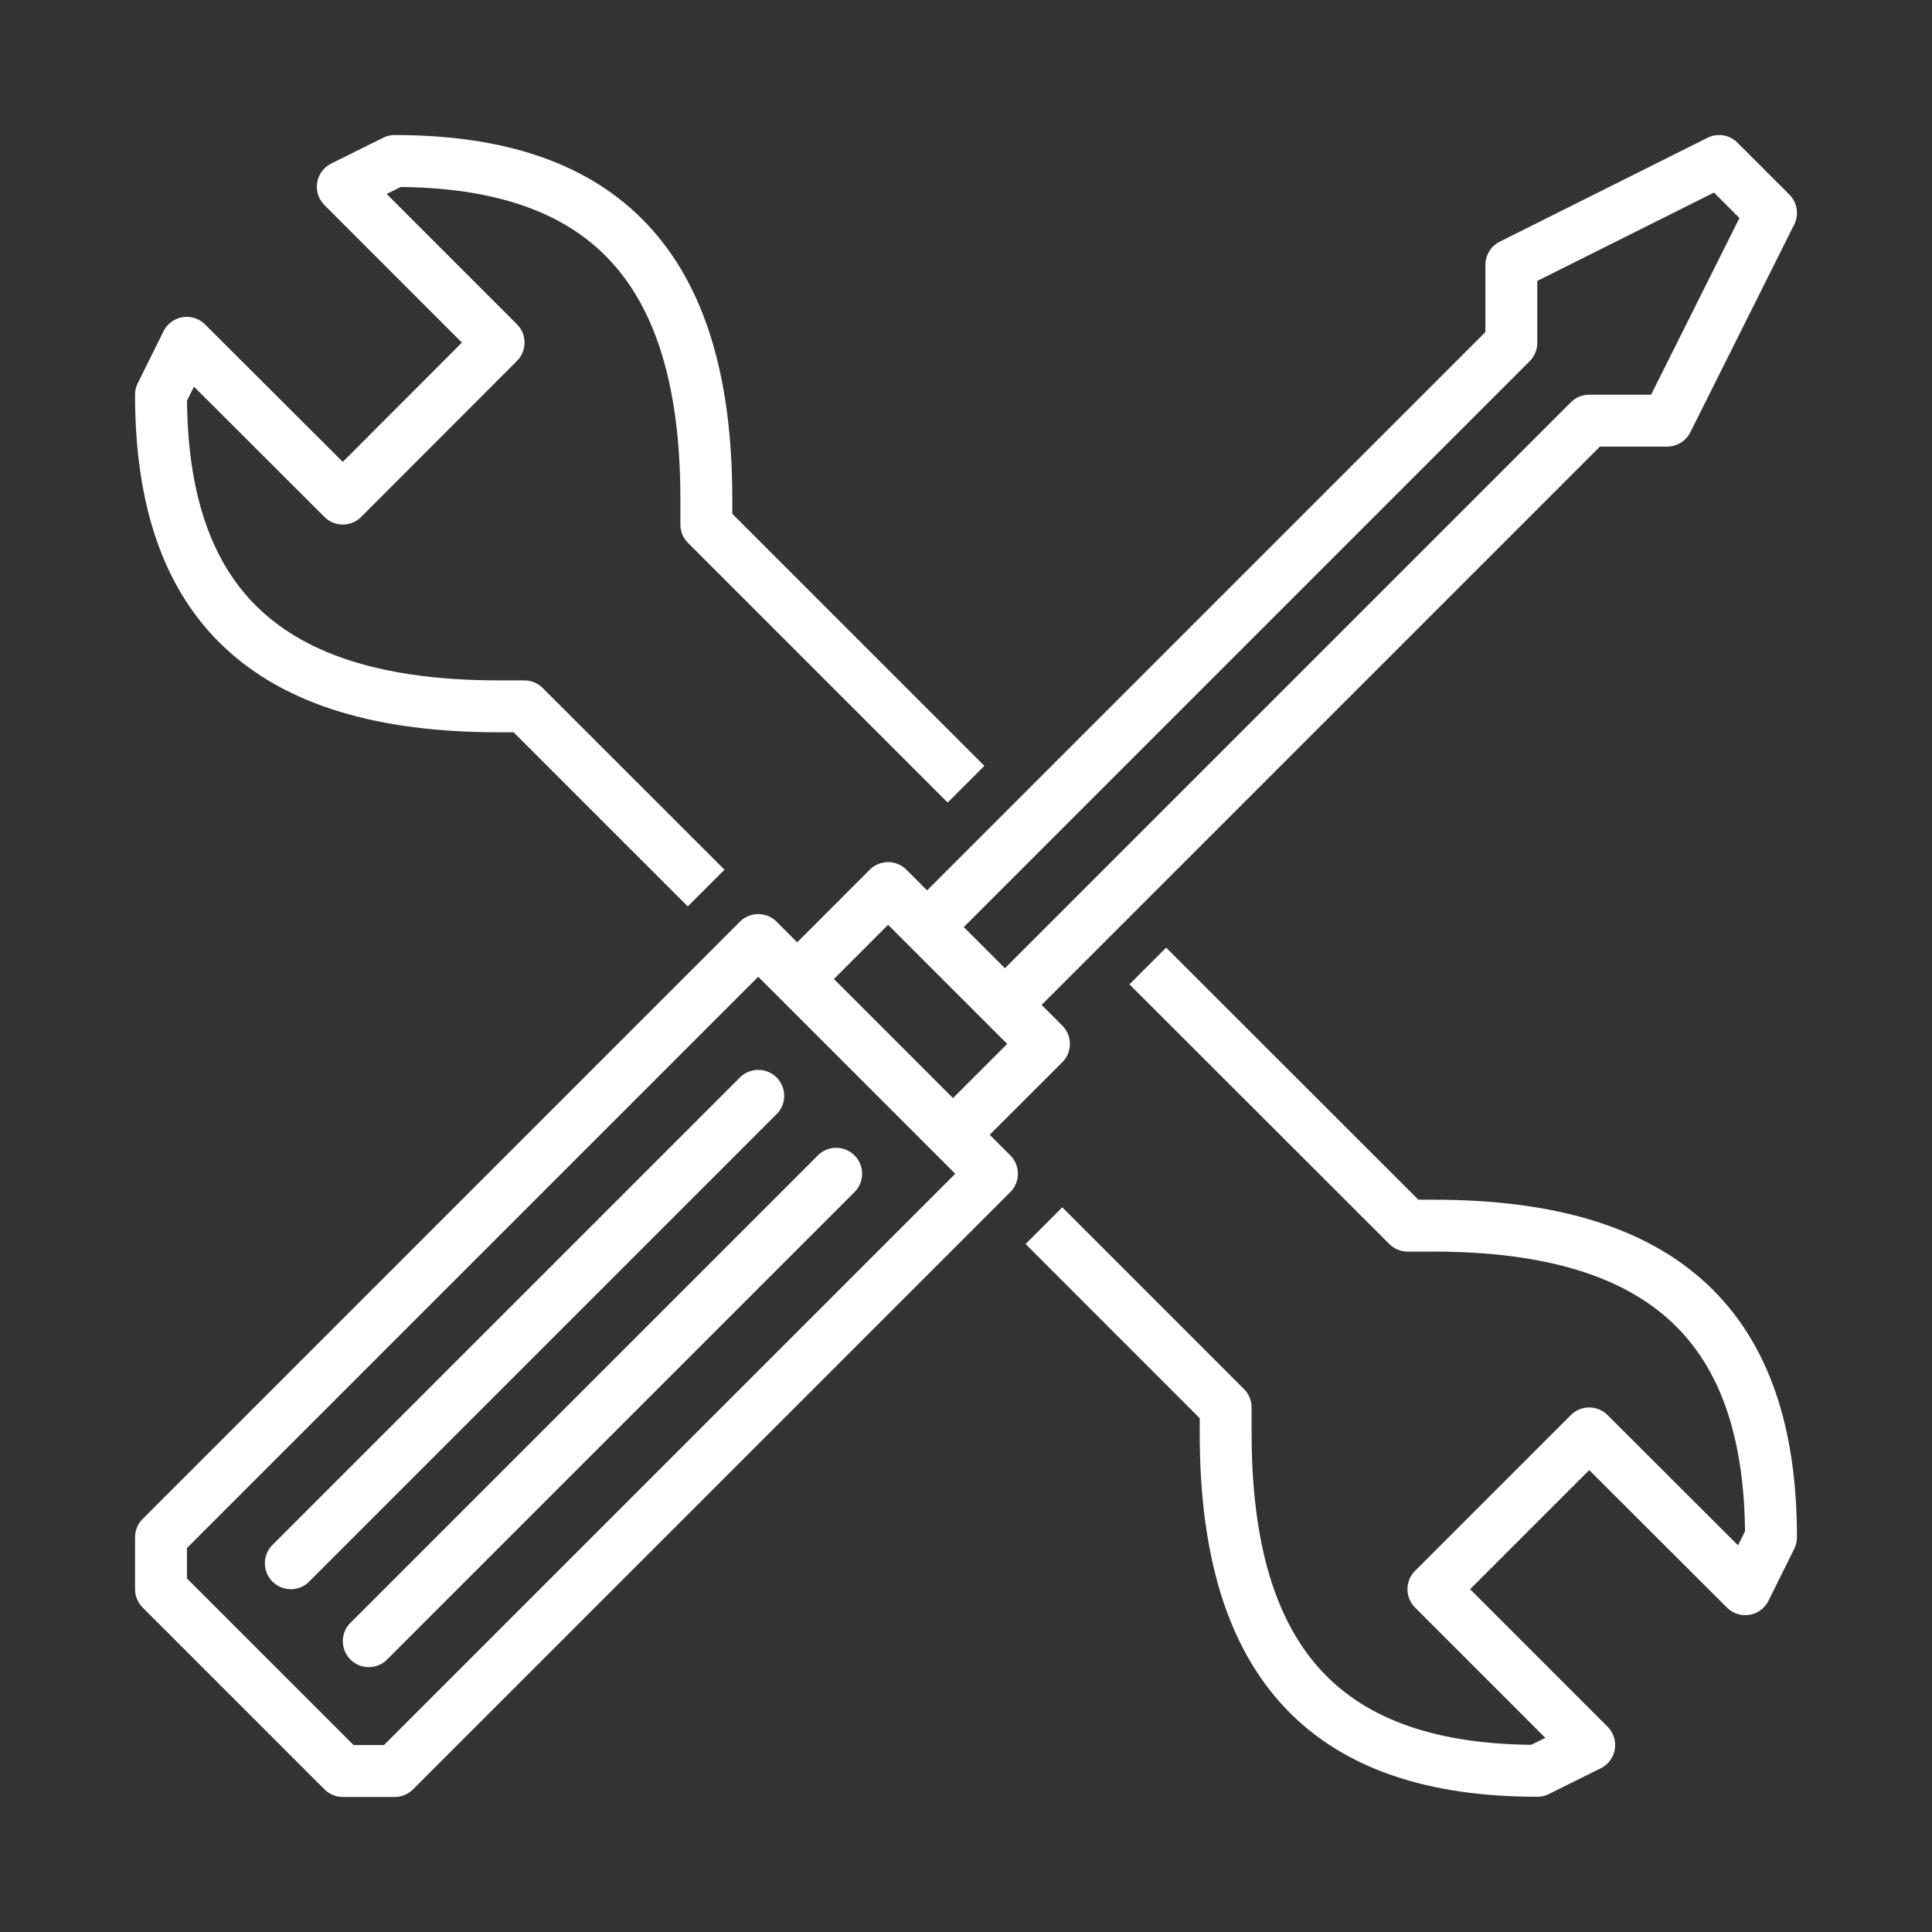
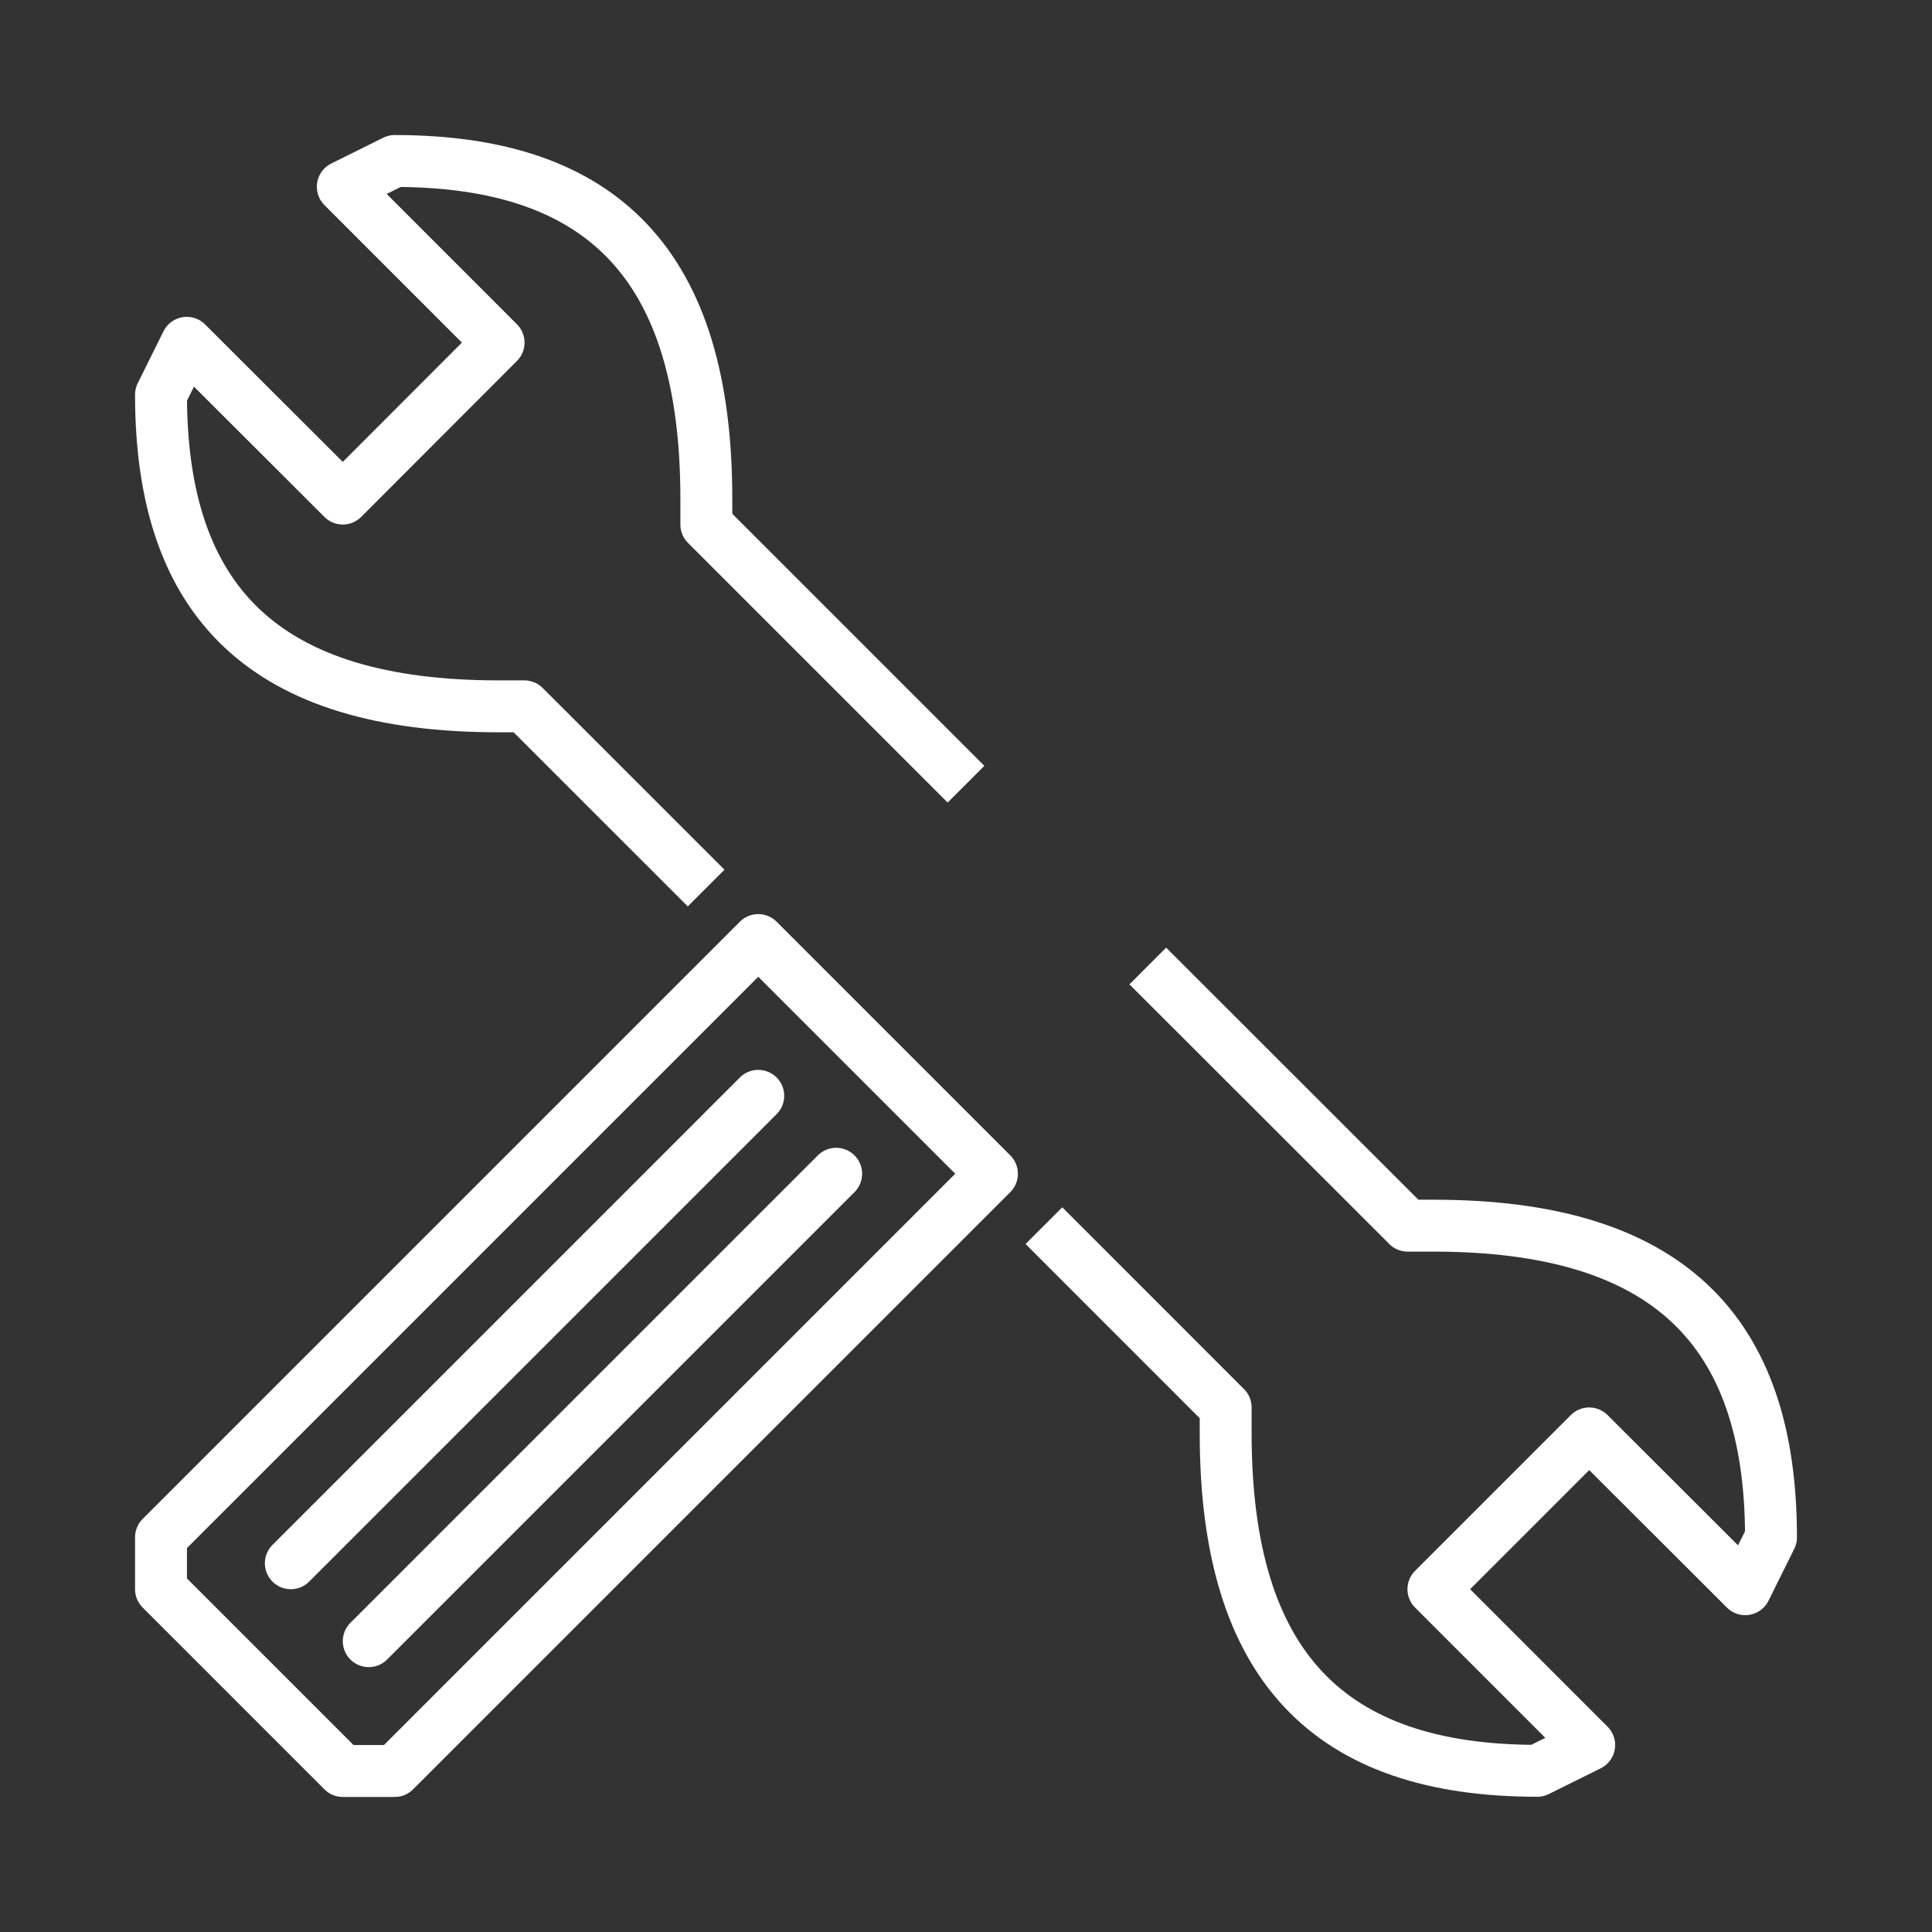
<svg xmlns="http://www.w3.org/2000/svg" viewBox="0 0 300 300">
  <rect x="0" y="0" width="300" height="300" fill="#333333" stroke="none" />
  <defs>
    <style>.cls-1,.cls-2{fill:none;stroke:#fff;stroke-linejoin:round;stroke-width:8.06px;}.cls-2{stroke-linecap:round;}</style>
  </defs>
  <title>Untitled-4</title>
  <g id="Layer_1" data-name="Layer 1">
    <path class="cls-1" d="M162.1,190.32l28.22,28.23v4c0,36.29,16.13,52.42,48.39,52.42l8.06-4-24.19-24.2,24.19-24.19L271,246.77l4-8.06c0-32.26-16.13-48.39-52.42-48.39h-4L178.23,150" />
    <path class="cls-1" d="M150,121.77,109.68,81.45v-4C109.68,41.13,93.55,25,61.29,25l-8.06,4,24.19,24.2L53.23,77.42,29,53.23l-4,8.06c0,32.26,16.13,48.39,52.42,48.39h4l28.23,28.22" />
    <polygon class="cls-2" points="117.74 145.97 25 238.71 25 246.77 53.23 275 61.29 275 154.03 182.26 117.74 145.97" />
-     <polyline class="cls-2" points="125.81 150 137.9 137.9 162.1 162.1 150 174.19" />
-     <polyline class="cls-2" points="145.97 141.94 234.68 53.23 234.68 41.13 266.94 25 275 33.06 258.87 65.32 246.77 65.32 158.06 154.03" />
    <line class="cls-2" x1="117.74" y1="170.16" x2="45.16" y2="242.74" />
    <line class="cls-2" x1="129.84" y1="182.26" x2="57.26" y2="254.84" />
  </g>
</svg>